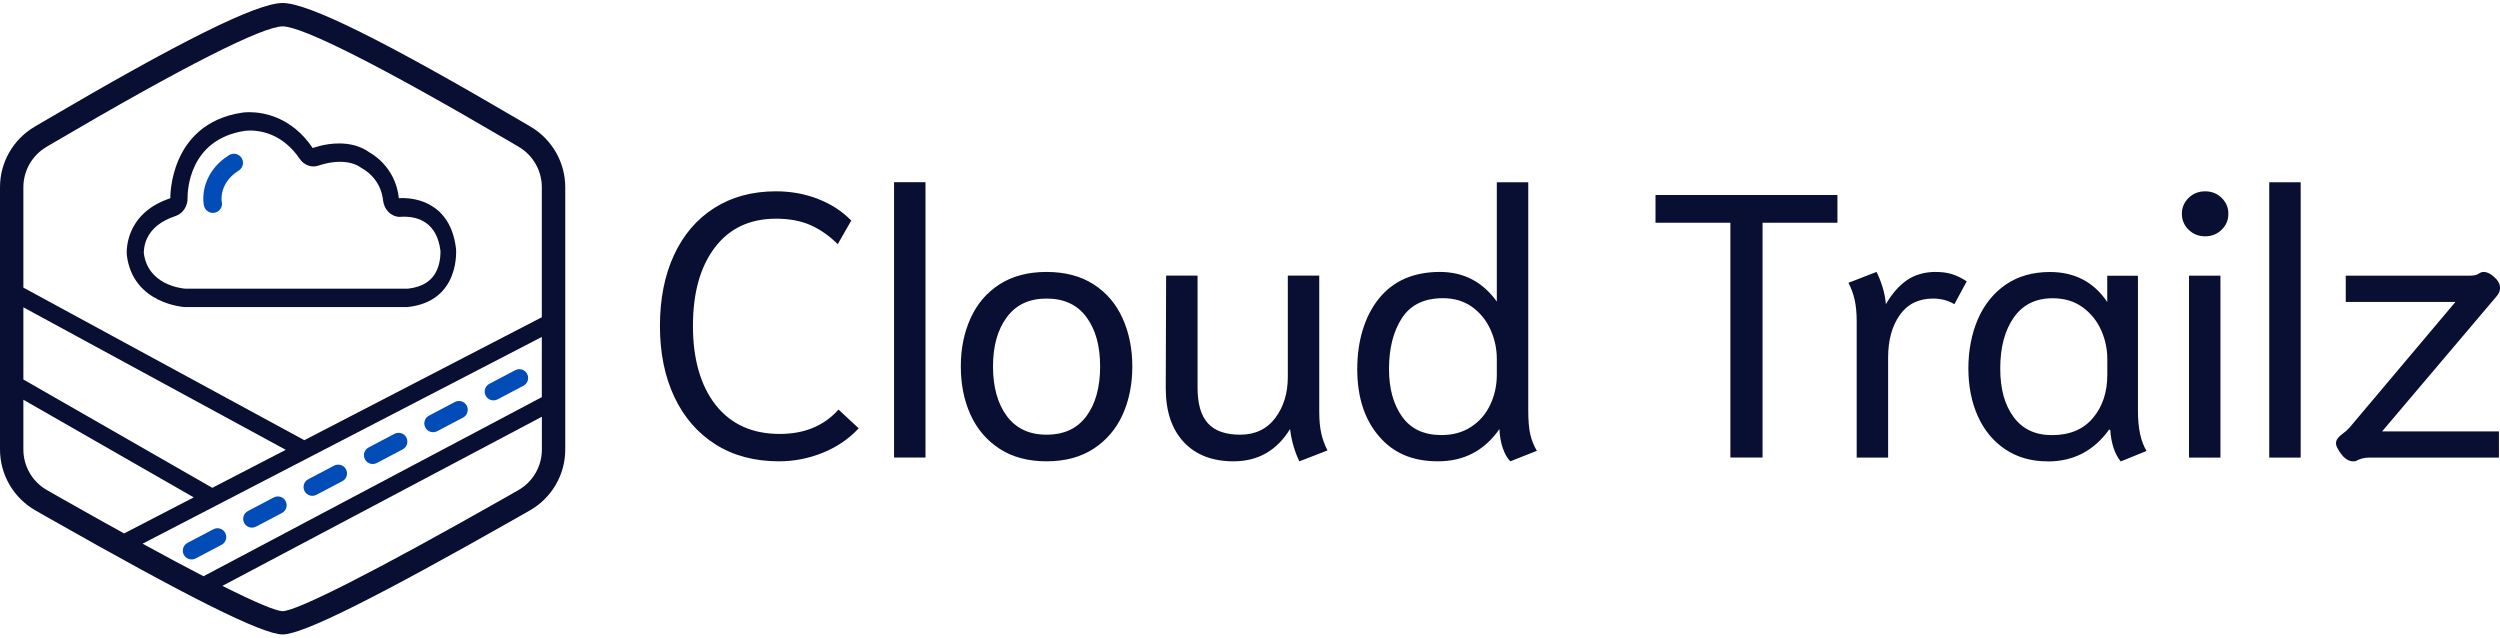
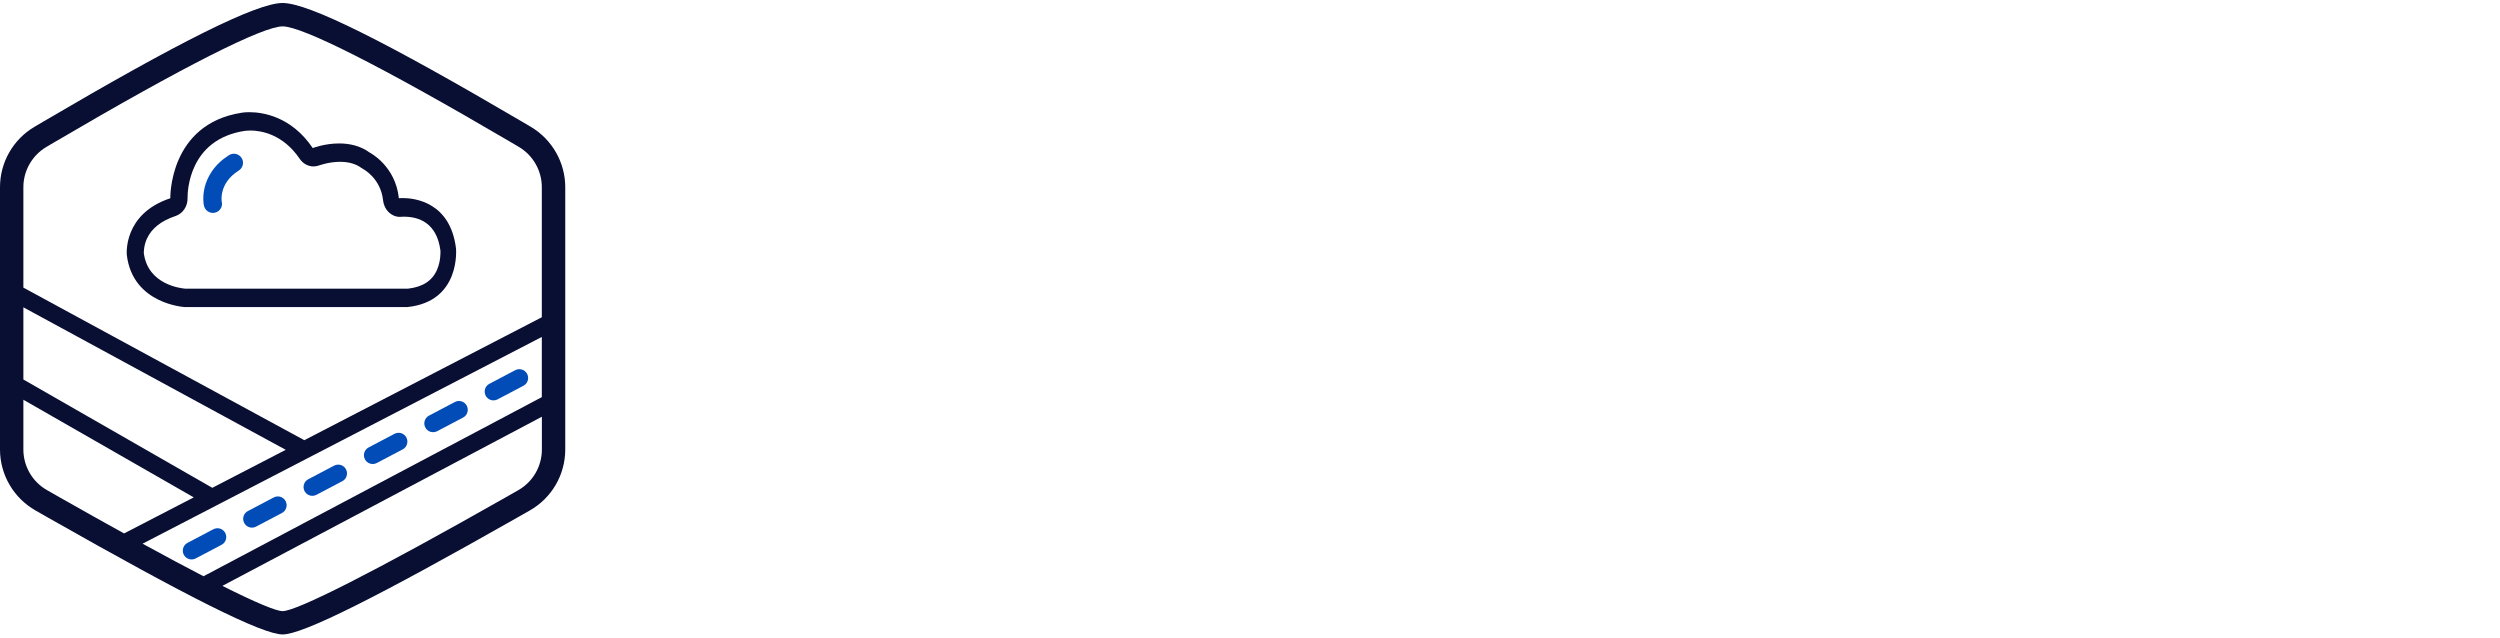
<svg xmlns="http://www.w3.org/2000/svg" id="Layer_1" viewBox="0 0 400 102">
-   <path d="M377.18,73.64c-.16,.12-.38,.18-.66,.18-.92,0-1.76-.7-2.52-2.1-.16-.28-.24-.56-.24-.84,0-.48,.36-.98,1.08-1.5,.36-.24,.72-.56,1.08-.96l16.95-20.11h-17.55v-4.2h19.71c.8,0,1.34-.12,1.62-.36,.24-.16,.48-.24,.72-.24,.64,0,1.32,.38,2.04,1.14,.4,.44,.6,.92,.6,1.44,0,.48-.22,.96-.66,1.44l-18.21,21.49h18.69v4.2h-20.84c-.64,0-1.24,.14-1.8,.42Zm-14.1-44.48h5.03v44.06h-5.03V29.16Zm-12.84,14.95h5.03v29.11h-5.03v-29.11Zm2.58-6.3c-1.04,0-1.92-.35-2.64-1.05-.72-.7-1.08-1.55-1.08-2.55s.36-1.85,1.08-2.55c.72-.7,1.6-1.05,2.64-1.05s1.92,.35,2.64,1.05c.72,.7,1.08,1.55,1.08,2.55s-.36,1.85-1.08,2.55c-.72,.7-1.6,1.05-2.64,1.05Zm-24.52,31.81c2.84,0,5.02-.91,6.56-2.73,1.54-1.82,2.31-4.13,2.31-6.93v-2.52c0-1.6-.33-3.14-.99-4.62-.66-1.48-1.65-2.7-2.96-3.66-1.32-.96-2.91-1.44-4.79-1.44-2.72,0-4.79,1.03-6.23,3.09-1.44,2.06-2.16,4.77-2.16,8.13s.71,5.83,2.13,7.77c1.42,1.94,3.46,2.91,6.14,2.91Zm-.66,4.2c-2.64,0-4.91-.65-6.83-1.95-1.92-1.3-3.37-3.07-4.37-5.31-1-2.24-1.5-4.78-1.5-7.62s.51-5.55,1.53-7.89c1.02-2.34,2.51-4.18,4.46-5.52,1.96-1.34,4.31-2.01,7.07-2.01,3.95,0,7.01,1.6,9.16,4.8v-4.2h4.91v21.61c0,2.8,.46,4.94,1.38,6.42l-4.13,1.68c-.96-1.16-1.52-2.84-1.68-5.04l-.18-.06c-2.44,3.4-5.71,5.1-9.82,5.1Zm-30.57-22.39c0-1.36-.11-2.52-.33-3.48-.22-.96-.55-1.86-.99-2.7l4.49-1.74c.32,.6,.63,1.37,.93,2.31,.3,.94,.49,1.89,.57,2.85,1-1.72,2.14-3.01,3.41-3.87,1.28-.86,2.8-1.29,4.55-1.29,.96,0,1.81,.11,2.55,.33,.74,.22,1.55,.61,2.43,1.17l-1.98,3.66c-1-.6-2.14-.9-3.41-.9-2.32,0-4.09,.88-5.33,2.64-1.24,1.76-1.86,4.02-1.86,6.78v16.03h-5.03v-21.79Zm-20.21-15.79h-11.98v-4.44h29.11v4.44h-11.98v37.57h-5.15V35.64Zm-46.23,33.97c1.84,0,3.42-.44,4.76-1.32,1.34-.88,2.36-2.06,3.05-3.54,.7-1.48,1.05-3.08,1.05-4.8v-2.52c0-1.64-.34-3.21-1.02-4.71-.68-1.5-1.67-2.71-2.96-3.63-1.3-.92-2.84-1.38-4.64-1.38-2.99,0-5.18,1.06-6.56,3.18-1.38,2.12-2.07,4.84-2.07,8.16,0,3.12,.7,5.66,2.1,7.62,1.4,1.96,3.49,2.94,6.29,2.94Zm11.02,4.2c-.48-.48-.88-1.18-1.2-2.1-.32-.92-.5-1.94-.54-3.06-2.4,3.44-5.67,5.16-9.82,5.16s-7.2-1.35-9.49-4.05c-2.3-2.7-3.44-6.27-3.44-10.71s1.15-8.39,3.44-11.25c2.3-2.86,5.56-4.29,9.79-4.29,3.79,0,6.83,1.58,9.1,4.74V29.16h5.03v36.49c0,1.64,.11,2.93,.33,3.87,.22,.94,.57,1.81,1.05,2.61l-4.25,1.68Zm-44.29,0c-3.39,0-6.05-1.03-7.97-3.09-1.92-2.06-2.87-4.93-2.87-8.61l.06-18.01h5.03v17.95c0,2.56,.55,4.45,1.65,5.67,1.1,1.22,2.82,1.83,5.18,1.83s4.26-.89,5.6-2.67c1.34-1.78,2.01-3.97,2.01-6.57v-16.21h5.03v21.79c0,1.36,.11,2.52,.33,3.48,.22,.96,.55,1.86,.99,2.7l-4.49,1.74c-.32-.6-.62-1.36-.9-2.28s-.48-1.88-.6-2.88c-2.12,3.44-5.13,5.16-9.04,5.16Zm-29.91-4.26c2.8,0,4.92-.99,6.38-2.97,1.46-1.98,2.19-4.63,2.19-7.95s-.73-5.91-2.19-7.89c-1.46-1.98-3.58-2.97-6.38-2.97s-4.87,.99-6.35,2.97c-1.48,1.98-2.22,4.61-2.22,7.89s.74,5.97,2.22,7.95c1.48,1.98,3.59,2.97,6.35,2.97Zm0,4.26c-2.95,0-5.46-.67-7.52-2.01-2.06-1.34-3.6-3.15-4.64-5.43-1.04-2.28-1.56-4.86-1.56-7.74s.52-5.41,1.56-7.71c1.04-2.3,2.59-4.11,4.64-5.43,2.06-1.32,4.56-1.98,7.52-1.98s5.46,.66,7.52,1.98,3.6,3.13,4.64,5.43c1.04,2.3,1.56,4.87,1.56,7.71s-.52,5.46-1.56,7.74-2.59,4.09-4.64,5.43c-2.06,1.34-4.56,2.01-7.52,2.01Zm-24.4-44.66h5.03v44.06h-5.03V29.16Zm-18.41,44.66c-3.91,0-7.3-.9-10.15-2.7s-5.05-4.33-6.59-7.59c-1.54-3.26-2.31-7.05-2.31-11.37s.75-8.1,2.25-11.34c1.5-3.24,3.64-5.75,6.44-7.53,2.8-1.78,6.09-2.67,9.88-2.67,2.4,0,4.64,.41,6.74,1.23,2.1,.82,3.86,1.97,5.3,3.45l-2.16,3.78c-1.32-1.32-2.76-2.33-4.31-3.03-1.56-.7-3.41-1.05-5.57-1.05-4.19,0-7.46,1.54-9.79,4.62-2.34,3.08-3.5,7.26-3.5,12.54s1.22,9.58,3.65,12.66c2.44,3.08,5.85,4.62,10.24,4.62,3.95,0,7.09-1.3,9.4-3.9l3.23,3c-1.56,1.68-3.46,2.98-5.72,3.9-2.26,.92-4.6,1.38-7.04,1.38Z" style="fill:#090e33;" />
  <g>
    <path d="M45.22,4.22c-3.14,0-15.67,6.29-36.51,18.53l-1.29,.76c-2.28,1.35-3.68,3.8-3.68,6.45v16.06s44.95,24.41,44.95,24.41l38-19.67V29.95c0-2.65-1.4-5.1-3.68-6.45l-1.29-.76C60.89,10.51,48.35,4.22,45.22,4.22ZM3.74,49.17v11.55l30.23,17.33,11.75-6.08L3.74,49.17Zm0,14.78v7.97c0,2.69,1.44,5.17,3.78,6.5l1.98,1.13c3.72,2.11,7.18,4.05,10.35,5.8l11.15-5.77L3.74,63.96Zm82.95-10.04L22.81,86.99c3.68,2.01,6.93,3.75,9.75,5.21l54.13-28.66v-9.63Zm0,12.77l-51.11,27.06c5.33,2.67,8.59,4.04,9.64,4.04,2.23,0,14.65-6.26,35.72-18.22l1.98-1.13c2.34-1.33,3.78-3.81,3.78-6.5v-5.25ZM45.22,.48c4.16,0,16.57,6.22,38.35,19.01l1.34,.79c3.42,2.02,5.53,5.7,5.53,9.67v41.97c0,4.03-2.16,7.76-5.67,9.75l-2.09,1.19c-22.23,12.62-34.21,18.65-37.46,18.65s-15.23-6.03-37.46-18.65l-2.09-1.19c-3.5-2-5.67-5.72-5.67-9.75V29.95c0-3.97,2.1-7.65,5.53-9.67l1.34-.79C28.65,6.7,41.06,.48,45.22,.48Z" style="fill:#090e33;" />
    <path d="M39.98,20.88h0c1.83,0,5.3,.59,7.98,4.54,.53,.78,1.36,1.21,2.21,1.21,.3,0,.61-.06,.91-.17,.02,0,1.53-.57,3.33-.57,1.38,0,2.53,.33,3.4,.97,.12,.09,.25,.17,.38,.24,.03,.01,2.73,1.48,3.1,4.95,.16,1.52,1.32,2.65,2.7,2.65,.09,0,.19,0,.28-.02,0,0,.13-.01,.35-.01,2.35,0,5.27,.94,5.85,5.42,.01,.24,.06,1.66-.53,3.04-.76,1.78-2.29,2.79-4.69,3.06H29.68c-.65-.05-6-.59-6.67-5.69,0-.19-.01-1.19,.49-2.3,.75-1.65,2.29-2.88,4.57-3.63,1.18-.39,1.98-1.57,1.94-2.91-.01-.95,.16-9.36,9.15-10.72,.02,0,.02,0,.04,0,0,0,.29-.05,.78-.05m-1.27-2.86c-11.73,1.79-11.46,13.69-11.46,13.69-7.64,2.53-6.96,9.08-6.96,9.08,.95,7.89,9.28,8.33,9.28,8.33h35.61c8.6-.89,7.78-9.38,7.78-9.38-.91-7.44-6.65-8.06-8.54-8.06-.38,0-.6,.03-.6,.03-.55-5.21-4.64-7.29-4.64-7.29-1.55-1.14-3.33-1.48-4.92-1.48-2.33,0-4.22,.74-4.22,.74-3.44-5.08-8.01-5.74-10.14-5.74-.74,0-1.19,.08-1.19,.08Z" style="fill:#090e33; fill-rule:evenodd;" />
    <path d="M35.49,32.39v-.09s-.02-.06-.02-.06c-.1-.94,.1-2.1,.85-3.2,.44-.65,1.06-1.24,1.88-1.75,.68-.43,.89-1.33,.46-2.01-.43-.68-1.33-.89-2.01-.46-1.16,.73-2.07,1.6-2.74,2.58-1.19,1.75-1.51,3.58-1.34,5.15l.02,.13,.02,.11s.01,.06,.02,.09c.15,.79,.92,1.31,1.71,1.16,.77-.15,1.28-.87,1.17-1.64Z" style="fill:#014cb7;" />
-     <path d="M79.61,63.9l4.14-2.18c.69-.36,.95-1.21,.59-1.9-.36-.69-1.21-.95-1.9-.59l-4.14,2.18c-.69,.36-.95,1.21-.59,1.9,.36,.69,1.21,.95,1.9,.59Zm-9.66,5.09l4.14-2.18c.69-.36,.95-1.21,.59-1.9-.36-.69-1.21-.95-1.9-.59l-4.14,2.18c-.69,.36-.95,1.21-.59,1.9,.36,.69,1.21,.95,1.9,.59Zm-9.66,5.09l4.14-2.18c.69-.36,.95-1.21,.59-1.9-.36-.69-1.21-.95-1.9-.59l-4.14,2.18c-.69,.36-.95,1.21-.59,1.9,.36,.69,1.21,.95,1.9,.59Zm-9.66,5.09l4.14-2.18c.69-.36,.95-1.21,.59-1.9-.36-.69-1.21-.95-1.9-.59l-4.14,2.18c-.69,.36-.95,1.21-.59,1.9,.36,.69,1.21,.95,1.9,.59Zm-9.66,5.09l4.14-2.18c.69-.36,.95-1.21,.59-1.9-.36-.69-1.21-.95-1.9-.59l-4.14,2.18c-.69,.36-.95,1.21-.59,1.9,.36,.69,1.21,.95,1.9,.59Zm-9.66,5.09l4.14-2.18c.69-.36,.95-1.21,.59-1.9-.36-.69-1.21-.95-1.9-.59l-4.14,2.18c-.69,.36-.95,1.21-.59,1.9,.36,.69,1.21,.95,1.9,.59Z" style="fill:#014cb7;" />
+     <path d="M79.61,63.9l4.14-2.18c.69-.36,.95-1.21,.59-1.9-.36-.69-1.21-.95-1.9-.59l-4.14,2.18c-.69,.36-.95,1.21-.59,1.9,.36,.69,1.21,.95,1.9,.59Zm-9.66,5.09l4.14-2.18c.69-.36,.95-1.21,.59-1.9-.36-.69-1.21-.95-1.9-.59l-4.14,2.18c-.69,.36-.95,1.21-.59,1.9,.36,.69,1.21,.95,1.9,.59Zm-9.66,5.09l4.14-2.18c.69-.36,.95-1.21,.59-1.9-.36-.69-1.21-.95-1.9-.59l-4.14,2.18c-.69,.36-.95,1.21-.59,1.9,.36,.69,1.21,.95,1.9,.59Zm-9.66,5.09l4.14-2.18c.69-.36,.95-1.21,.59-1.9-.36-.69-1.21-.95-1.9-.59l-4.14,2.18c-.69,.36-.95,1.21-.59,1.9,.36,.69,1.21,.95,1.9,.59Zm-9.66,5.09l4.14-2.18c.69-.36,.95-1.21,.59-1.9-.36-.69-1.21-.95-1.9-.59l-4.14,2.18c-.69,.36-.95,1.21-.59,1.9,.36,.69,1.21,.95,1.9,.59Zm-9.66,5.09l4.14-2.18c.69-.36,.95-1.21,.59-1.9-.36-.69-1.21-.95-1.9-.59l-4.14,2.18c-.69,.36-.95,1.21-.59,1.9,.36,.69,1.21,.95,1.9,.59" style="fill:#014cb7;" />
  </g>
</svg>